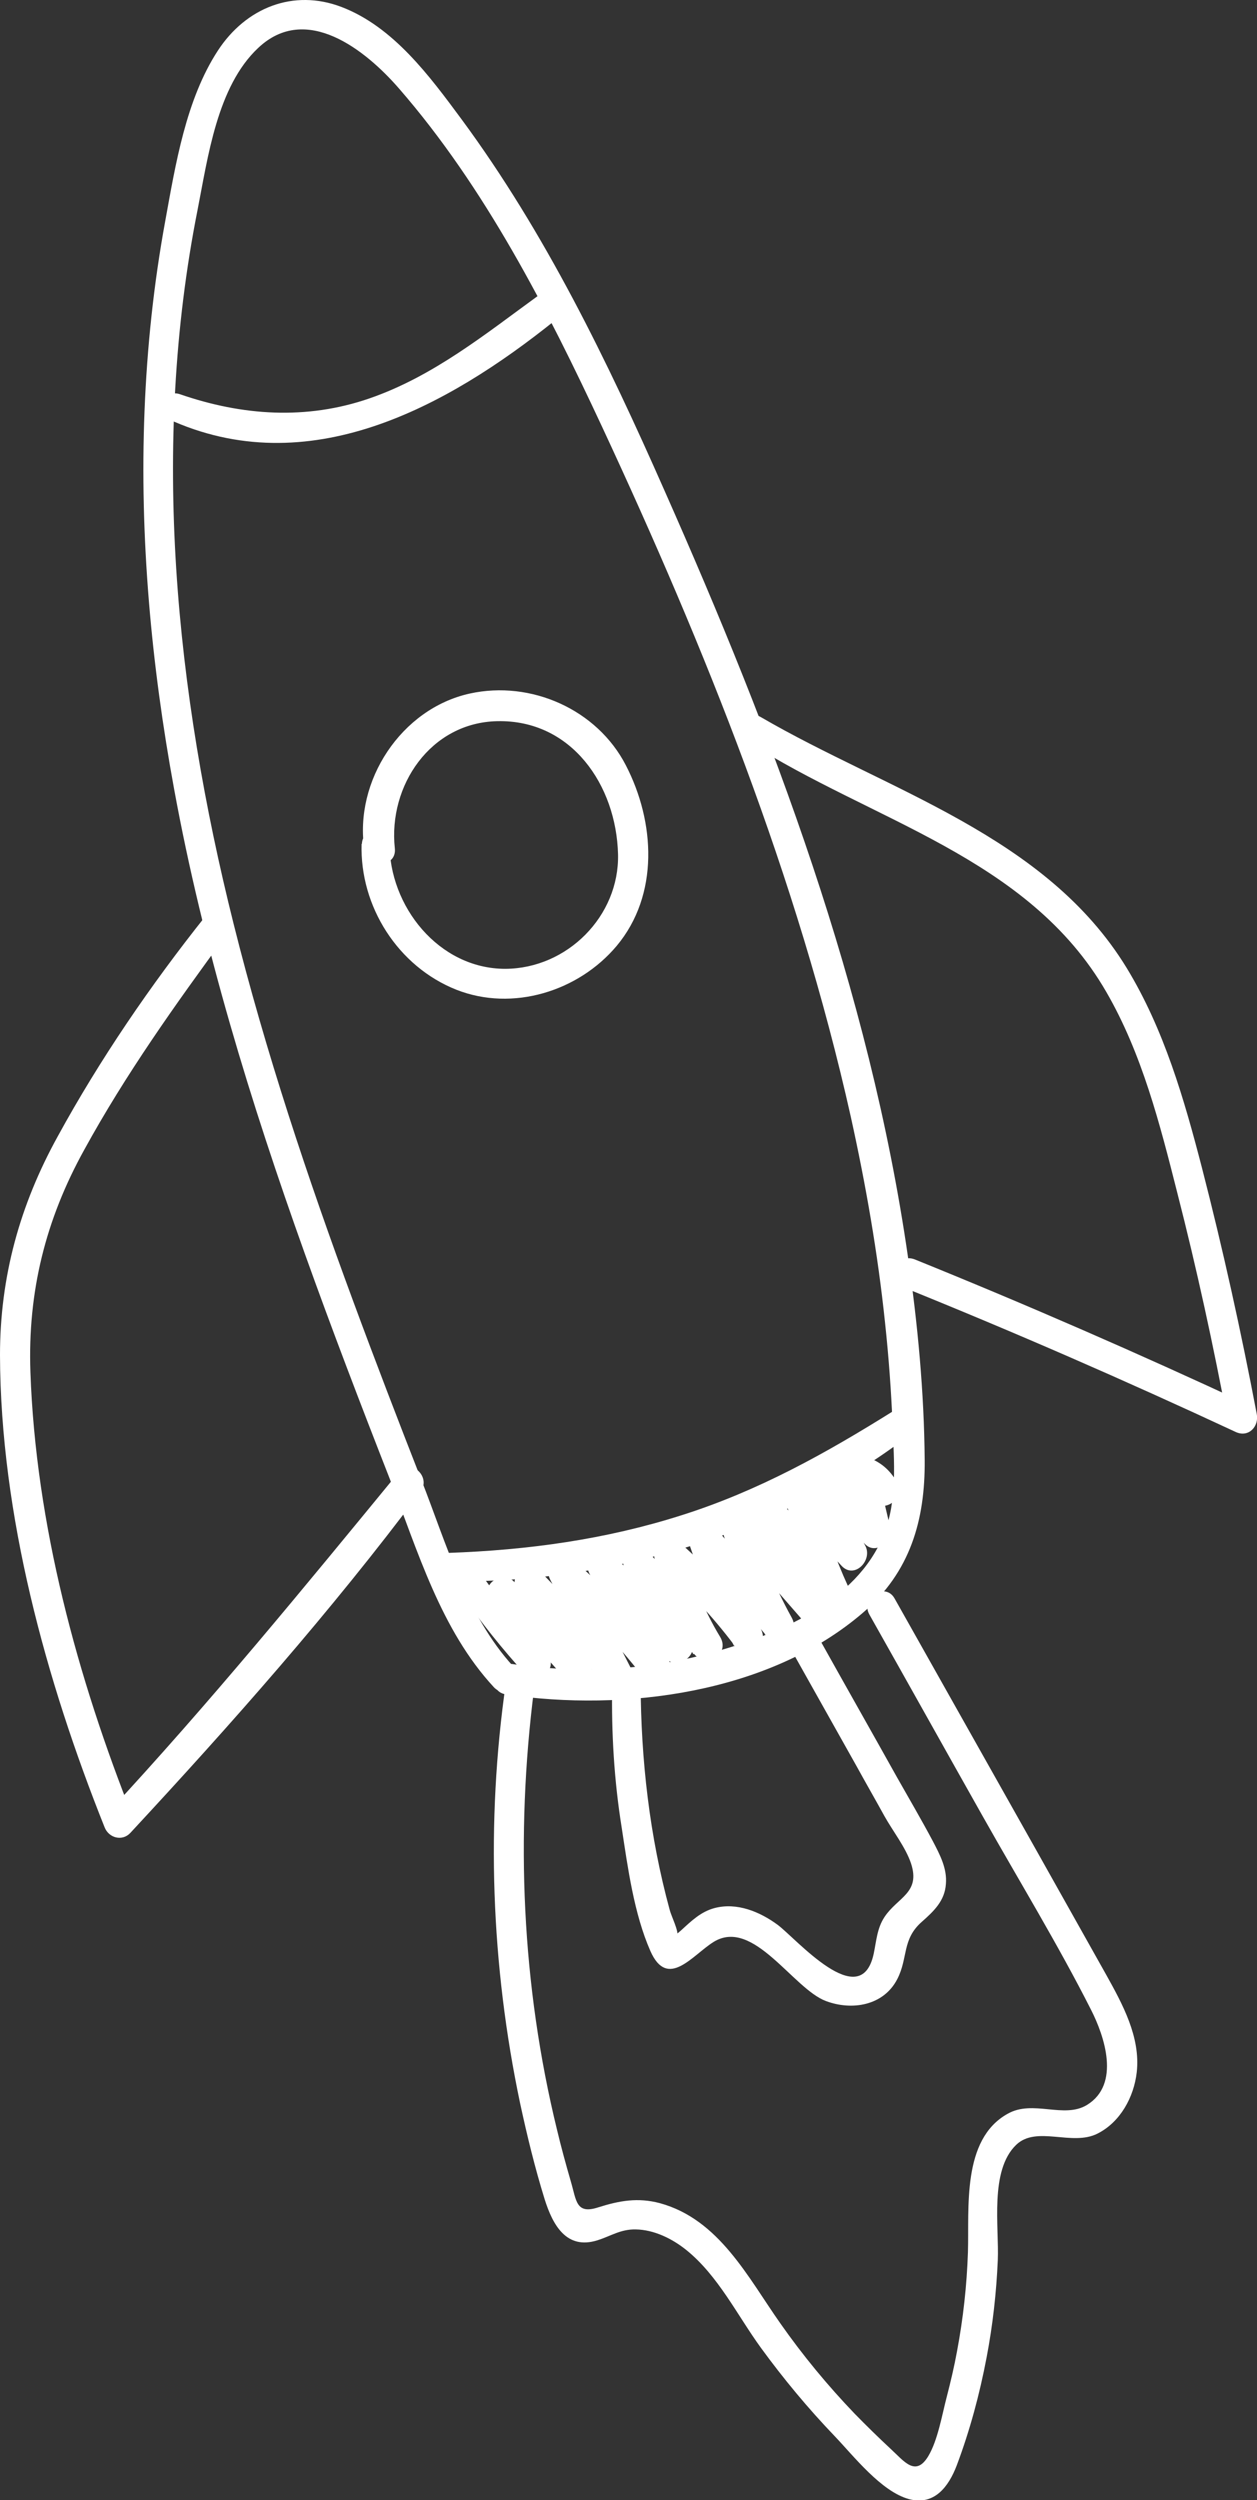
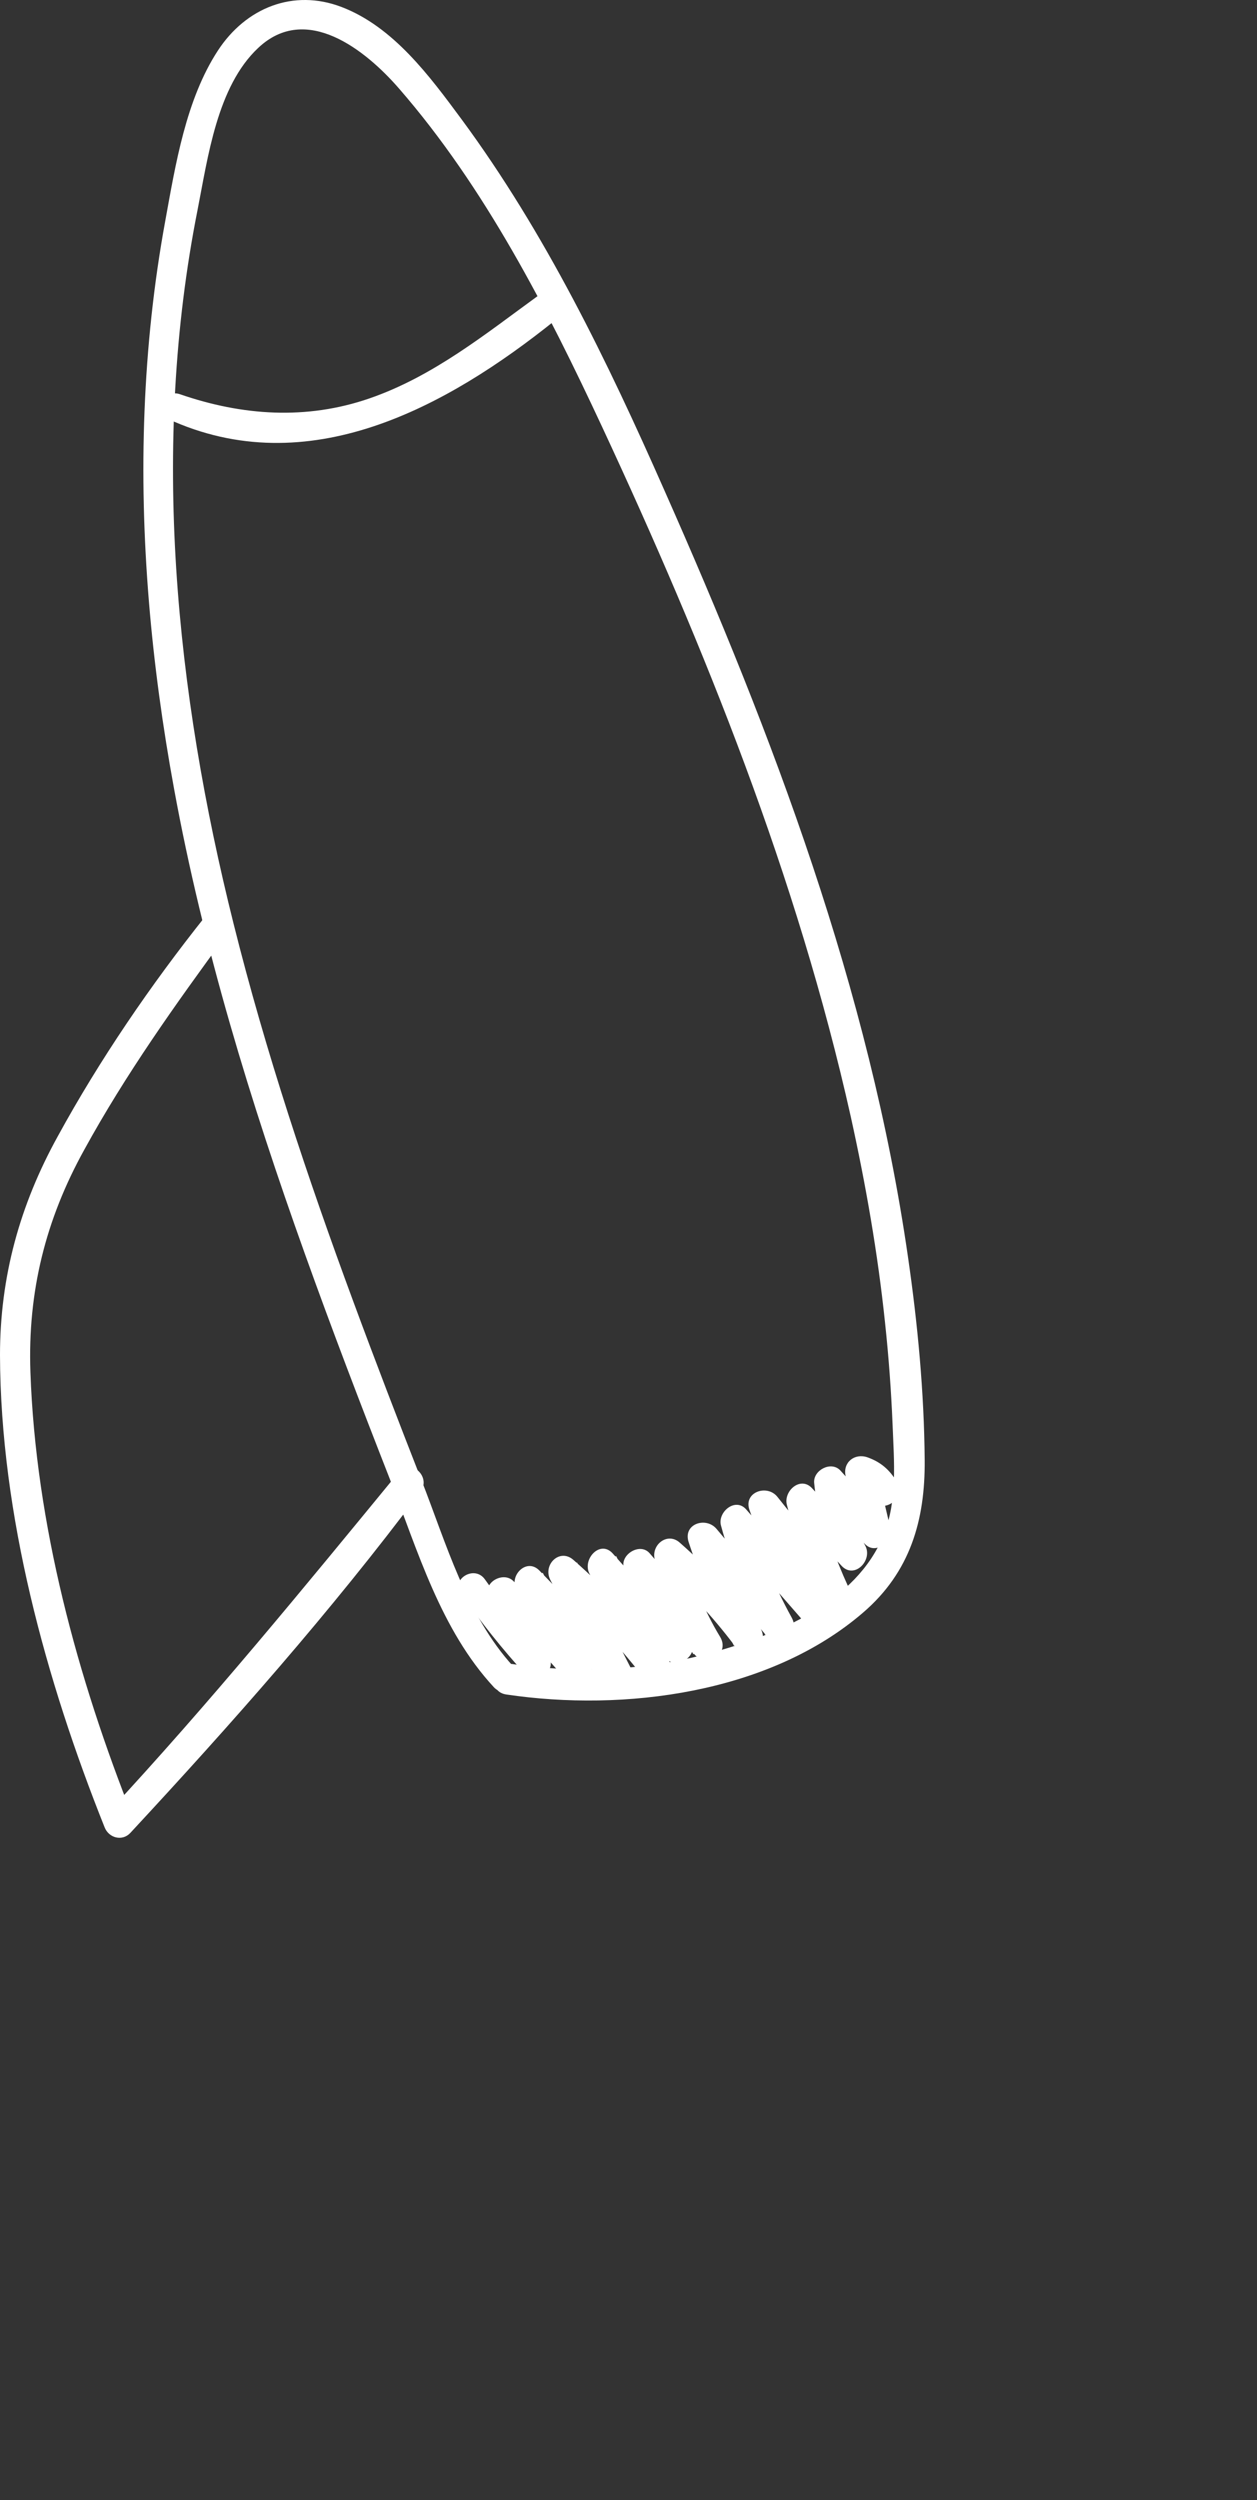
<svg xmlns="http://www.w3.org/2000/svg" id="Layer_1" data-name="Layer 1" viewBox="0 0 45.05 89.55">
  <rect x="0" y="0" width="45.05" height="89.55" fill="#333333" stroke="none" />
  <defs>
    <style>
      .cls-1 {
        fill: #fff;
      }
    </style>
  </defs>
  <path class="cls-1" d="m18.39,59.68c-1.68-1.84-2.4-4.41-3.29-6.68-.83-2.12-1.65-4.25-2.44-6.39-1.64-4.44-3.14-8.93-4.29-13.53-2.08-8.31-2.97-17.09-1.29-25.56.37-1.88.7-4.42,2.17-5.8,1.72-1.63,3.85.07,5.05,1.45,3.08,3.54,5.31,7.9,7.28,12.12,3.69,7.92,7,16.16,8.91,24.7.54,2.44.97,4.9,1.23,7.39.13,1.21.22,2.43.27,3.65.05,1.3.18,2.71-.32,3.94-.97,2.42-3.82,3.58-6.15,4.22-2.33.64-4.77.76-7.16.41-.7-.1-.94.98-.22,1.09,4.24.63,9.43-.04,12.79-2.93,1.69-1.45,2.23-3.31,2.21-5.47-.02-2.43-.25-4.87-.6-7.28-1.38-9.56-4.83-18.66-8.73-27.45-2.04-4.62-4.26-9.21-7.27-13.29-1.14-1.54-2.44-3.31-4.3-4.02-1.73-.66-3.43.03-4.43,1.56-1.15,1.76-1.52,4.09-1.89,6.12-.41,2.24-.65,4.51-.74,6.79-.18,4.53.24,9.08,1.06,13.54,1.04,5.68,2.74,11.21,4.68,16.63.97,2.71,2,5.4,3.05,8.08,1,2.57,1.82,5.4,3.73,7.46.44.48,1.12-.28.68-.76h0Z" />
-   <path class="cls-1" d="m6.01,15c5.02,2.31,9.99-.4,13.9-3.54.52-.42-.01-1.31-.58-.9-1.93,1.4-3.8,2.92-6.09,3.71-2.26.78-4.56.62-6.79-.15-.58-.2-1.04.61-.44.89h0Z" />
-   <path class="cls-1" d="m16.12,56.63c5.66.11,11.96-1.75,16.47-5.23.52-.4.01-1.23-.56-.87-2.43,1.52-4.85,2.87-7.6,3.74-2.73.87-5.51,1.25-8.37,1.35-.65.02-.58.99.05,1h0Z" />
-   <path class="cls-1" d="m26.81,26.57c4.42,2.84,10.04,4.11,12.84,8.96,1.28,2.21,1.92,4.73,2.54,7.18.7,2.73,1.3,5.49,1.82,8.26.25-.22.5-.43.75-.65-3.95-1.84-7.94-3.58-11.97-5.21-.64-.26-1.13.71-.48.97,4.04,1.63,8.03,3.37,11.98,5.21.46.21.84-.2.75-.65-.56-2.95-1.21-5.89-1.96-8.8-.64-2.47-1.36-4.97-2.7-7.17-2.91-4.76-8.55-6.33-13.12-8.99-.56-.33-.98.55-.45.9h0Z" />
+   <path class="cls-1" d="m6.01,15c5.02,2.31,9.99-.4,13.9-3.54.52-.42-.01-1.31-.58-.9-1.93,1.4-3.8,2.92-6.09,3.71-2.26.78-4.56.62-6.79-.15-.58-.2-1.04.61-.44.89Z" />
  <path class="cls-1" d="m7.36,32.82c-1.96,2.46-3.78,5.12-5.29,7.88C.71,43.16,0,45.73,0,48.54c.02,5.72,1.64,11.63,3.75,16.91.15.38.63.51.92.2,3.63-3.91,7.2-7.94,10.4-12.22.4-.53-.35-1.23-.78-.7-3.4,4.14-6.78,8.27-10.43,12.2.31.07.62.13.92.2-2.01-5.04-3.5-10.54-3.69-15.99-.1-2.87.54-5.45,1.93-7.96,1.48-2.7,3.27-5.21,5.09-7.69.37-.51-.34-1.18-.74-.67h0Z" />
-   <path class="cls-1" d="m18.13,60.28c-.72,5-.53,10.11.51,15.05.25,1.16.53,2.31.88,3.44.29.92.78,1.82,1.89,1.47.48-.15.83-.4,1.37-.39.66.01,1.31.33,1.82.74,1.14.92,1.82,2.33,2.67,3.5.81,1.11,1.69,2.17,2.64,3.16.68.71,1.67,1.99,2.67,2.26.91.24,1.42-.45,1.71-1.21.47-1.25.82-2.55,1.07-3.87.22-1.15.35-2.32.4-3.48.05-1.18-.3-3.21.66-4.13.73-.7,2,.06,2.91-.4.82-.41,1.31-1.31,1.41-2.2.14-1.26-.51-2.44-1.1-3.5-.82-1.46-1.64-2.92-2.46-4.38-1.71-3.03-3.41-6.06-5.12-9.09-.34-.6-1.24-.02-.9.58,1.36,2.41,2.71,4.83,4.07,7.24,1.29,2.29,2.68,4.56,3.87,6.91.49.96,1.06,2.67-.14,3.41-.83.51-1.94-.2-2.85.32-1.65.92-1.37,3.39-1.42,4.96-.04,1.19-.17,2.37-.39,3.54-.1.55-.23,1.1-.37,1.64-.17.65-.32,1.55-.66,2.12-.46.76-.87.18-1.35-.26-.44-.41-.87-.83-1.29-1.26-.97-1.01-1.86-2.09-2.66-3.23-1.17-1.66-2.2-3.73-4.32-4.31-.79-.21-1.45-.09-2.21.15-.8.26-.78-.24-.98-.92-.18-.62-.35-1.24-.5-1.87-1.26-5.16-1.49-10.51-.82-15.77.08-.65-.91-.87-1.01-.21h0Z" />
-   <path class="cls-1" d="m21.94,60.37c-.03,1.7.07,3.4.34,5.08.22,1.44.44,3.09,1.03,4.43.62,1.4,1.52.13,2.27-.33,1.42-.87,2.84,1.68,4.02,2.12.93.35,2.07.17,2.56-.79.39-.76.16-1.42.88-2.05.43-.38.82-.75.86-1.35.05-.56-.22-1.06-.47-1.54-.41-.77-.85-1.52-1.28-2.28-.91-1.63-1.83-3.25-2.74-4.88-.34-.6-1.24-.02-.9.58l2.19,3.9c.33.6.67,1.19,1,1.79.29.52.76,1.12.95,1.69.35,1.06-.48,1.21-.95,1.92-.27.41-.29.86-.39,1.33-.47,2.13-2.78-.56-3.44-1.05-.64-.47-1.46-.81-2.26-.6-.49.13-.83.46-1.19.79-.12.1-.24.21-.36.31.26.18.33.16.22-.06.05-.23-.22-.74-.28-.98-.72-2.64-1.03-5.36-1.04-8.1,0-.66-1-.59-1.02.05h0Z" />
  <path class="cls-1" d="m16.54,57.1c.7,1.01,1.46,1.96,2.29,2.87.35.39,1.09-.08.87-.57-.38-.86-.76-1.71-1.13-2.57l-.88.57c.89.86,1.73,1.75,2.52,2.69.44.53,1.25.05.92-.59-.56-1.06-1.12-2.11-1.68-3.17-.27.23-.55.47-.82.7,1.08,1.1,2.12,2.23,3.13,3.38.44.5,1.08-.2.83-.7-.64-1.25-1.27-2.5-1.91-3.75-.28.24-.55.47-.83.71,1.16,1.03,2.22,2.14,3.18,3.37.44.56,1.25.04.93-.6-.62-1.24-1.25-2.48-1.88-3.71-.28.24-.56.47-.84.71.88.99,1.77,1.98,2.65,2.97.36.41,1.12-.09.9-.58-.44-.99-.88-1.99-1.33-2.98-.3.19-.6.39-.9.58.8.91,1.57,1.84,2.31,2.8.43.56,1.31.02.94-.6-.6-.99-1.01-2.03-1.28-3.16-.3.19-.6.39-.9.58,1,.87,1.89,1.82,2.69,2.88.43.57,1.29.03.94-.6-.61-1.11-1.11-2.26-1.51-3.46-.33.16-.66.31-1,.47.9,1.06,1.79,2.13,2.68,3.2.46.54,1.3.04.94-.61-.64-1.16-1.13-2.37-1.48-3.65-.3.19-.6.39-.9.58.95,1.07,1.89,2.15,2.83,3.23.43.49,1.17-.2.85-.72-.71-1.16-1.3-2.37-1.76-3.65-.33.16-.66.31-1,.47.83,1.04,1.65,2.08,2.48,3.12.36.46,1.3.15,1.01-.48-.49-1.07-.87-2.17-1.15-3.31-.3.2-.6.39-.9.59.6.66,1.21,1.32,1.81,1.97.46.5,1.13-.2.85-.72-.39-.74-.62-1.48-.71-2.31-.31.15-.63.3-.94.45.54.59,1.08,1.19,1.62,1.78.41.46,1.03-.11.92-.59-.17-.72-.34-1.44-.51-2.16-.26.23-.53.45-.79.68.27.05.47.21.59.47.38.62,1.33.01.95-.61-.26-.43-.57-.7-1.04-.87-.47-.17-.91.18-.79.68.17.72.34,1.44.51,2.16.31-.2.61-.4.92-.59-.54-.59-1.08-1.18-1.62-1.78-.33-.36-.99-.01-.94.45.1,1.02.39,1.96.89,2.86.28-.24.57-.48.85-.72-.61-.65-1.22-1.31-1.82-1.96-.41-.44-1.02.1-.9.59.28,1.14.65,2.24,1.14,3.31.34-.16.67-.32,1.01-.48-.83-1.04-1.66-2.07-2.49-3.11-.37-.46-1.22-.17-1,.47.48,1.37,1.1,2.68,1.87,3.92.28-.24.57-.48.85-.72-.95-1.07-1.9-2.14-2.84-3.22-.39-.44-1.03.1-.9.58.37,1.37.9,2.67,1.59,3.92.31-.2.63-.4.94-.61-.9-1.06-1.8-2.13-2.69-3.19-.38-.45-1.21-.18-1,.47.42,1.29.97,2.53,1.63,3.72.31-.2.62-.4.94-.6-.87-1.13-1.82-2.16-2.89-3.1-.43-.38-1.01.06-.9.58.28,1.22.75,2.35,1.39,3.42.31-.2.63-.4.94-.6-.81-1.03-1.65-2.04-2.51-3.02-.36-.41-1.12.09-.9.58.44.99.88,1.99,1.33,2.98.3-.19.6-.39.9-.58-.89-.99-1.77-1.98-2.65-2.97-.45-.5-1.09.2-.84.71.63,1.24,1.25,2.48,1.88,3.71.31-.2.62-.4.93-.6-1.02-1.3-2.14-2.5-3.38-3.59-.49-.43-1.1.17-.83.71.64,1.25,1.28,2.5,1.91,3.75.28-.23.55-.47.83-.7-1.01-1.16-2.06-2.28-3.13-3.38-.46-.47-1.1.19-.82.7.56,1.06,1.12,2.11,1.68,3.17.31-.2.61-.39.92-.59-.86-1.02-1.76-1.99-2.72-2.91-.37-.35-1.1.07-.88.57.38.86.76,1.71,1.14,2.57.29-.19.58-.38.87-.57-.78-.82-1.49-1.7-2.14-2.62-.38-.54-1.25,0-.87.56h0Z" />
-   <path class="cls-1" d="m12.96,30.22c-.07,2.24,1.3,4.4,3.4,5.23,2.01.79,4.37.06,5.74-1.57,1.53-1.83,1.38-4.44.33-6.47-1.03-2-3.4-3.05-5.59-2.57-2.46.54-4.16,3.13-3.78,5.6.1.68,1.17.65,1.09-.06-.24-2.24,1.28-4.5,3.67-4.55,2.66-.06,4.27,2.29,4.33,4.77.05,2.21-1.82,4.09-4.04,4.1-2.39,0-4.17-2.25-4.15-4.52,0-.64-.97-.58-.99.05h0Z" />
</svg>